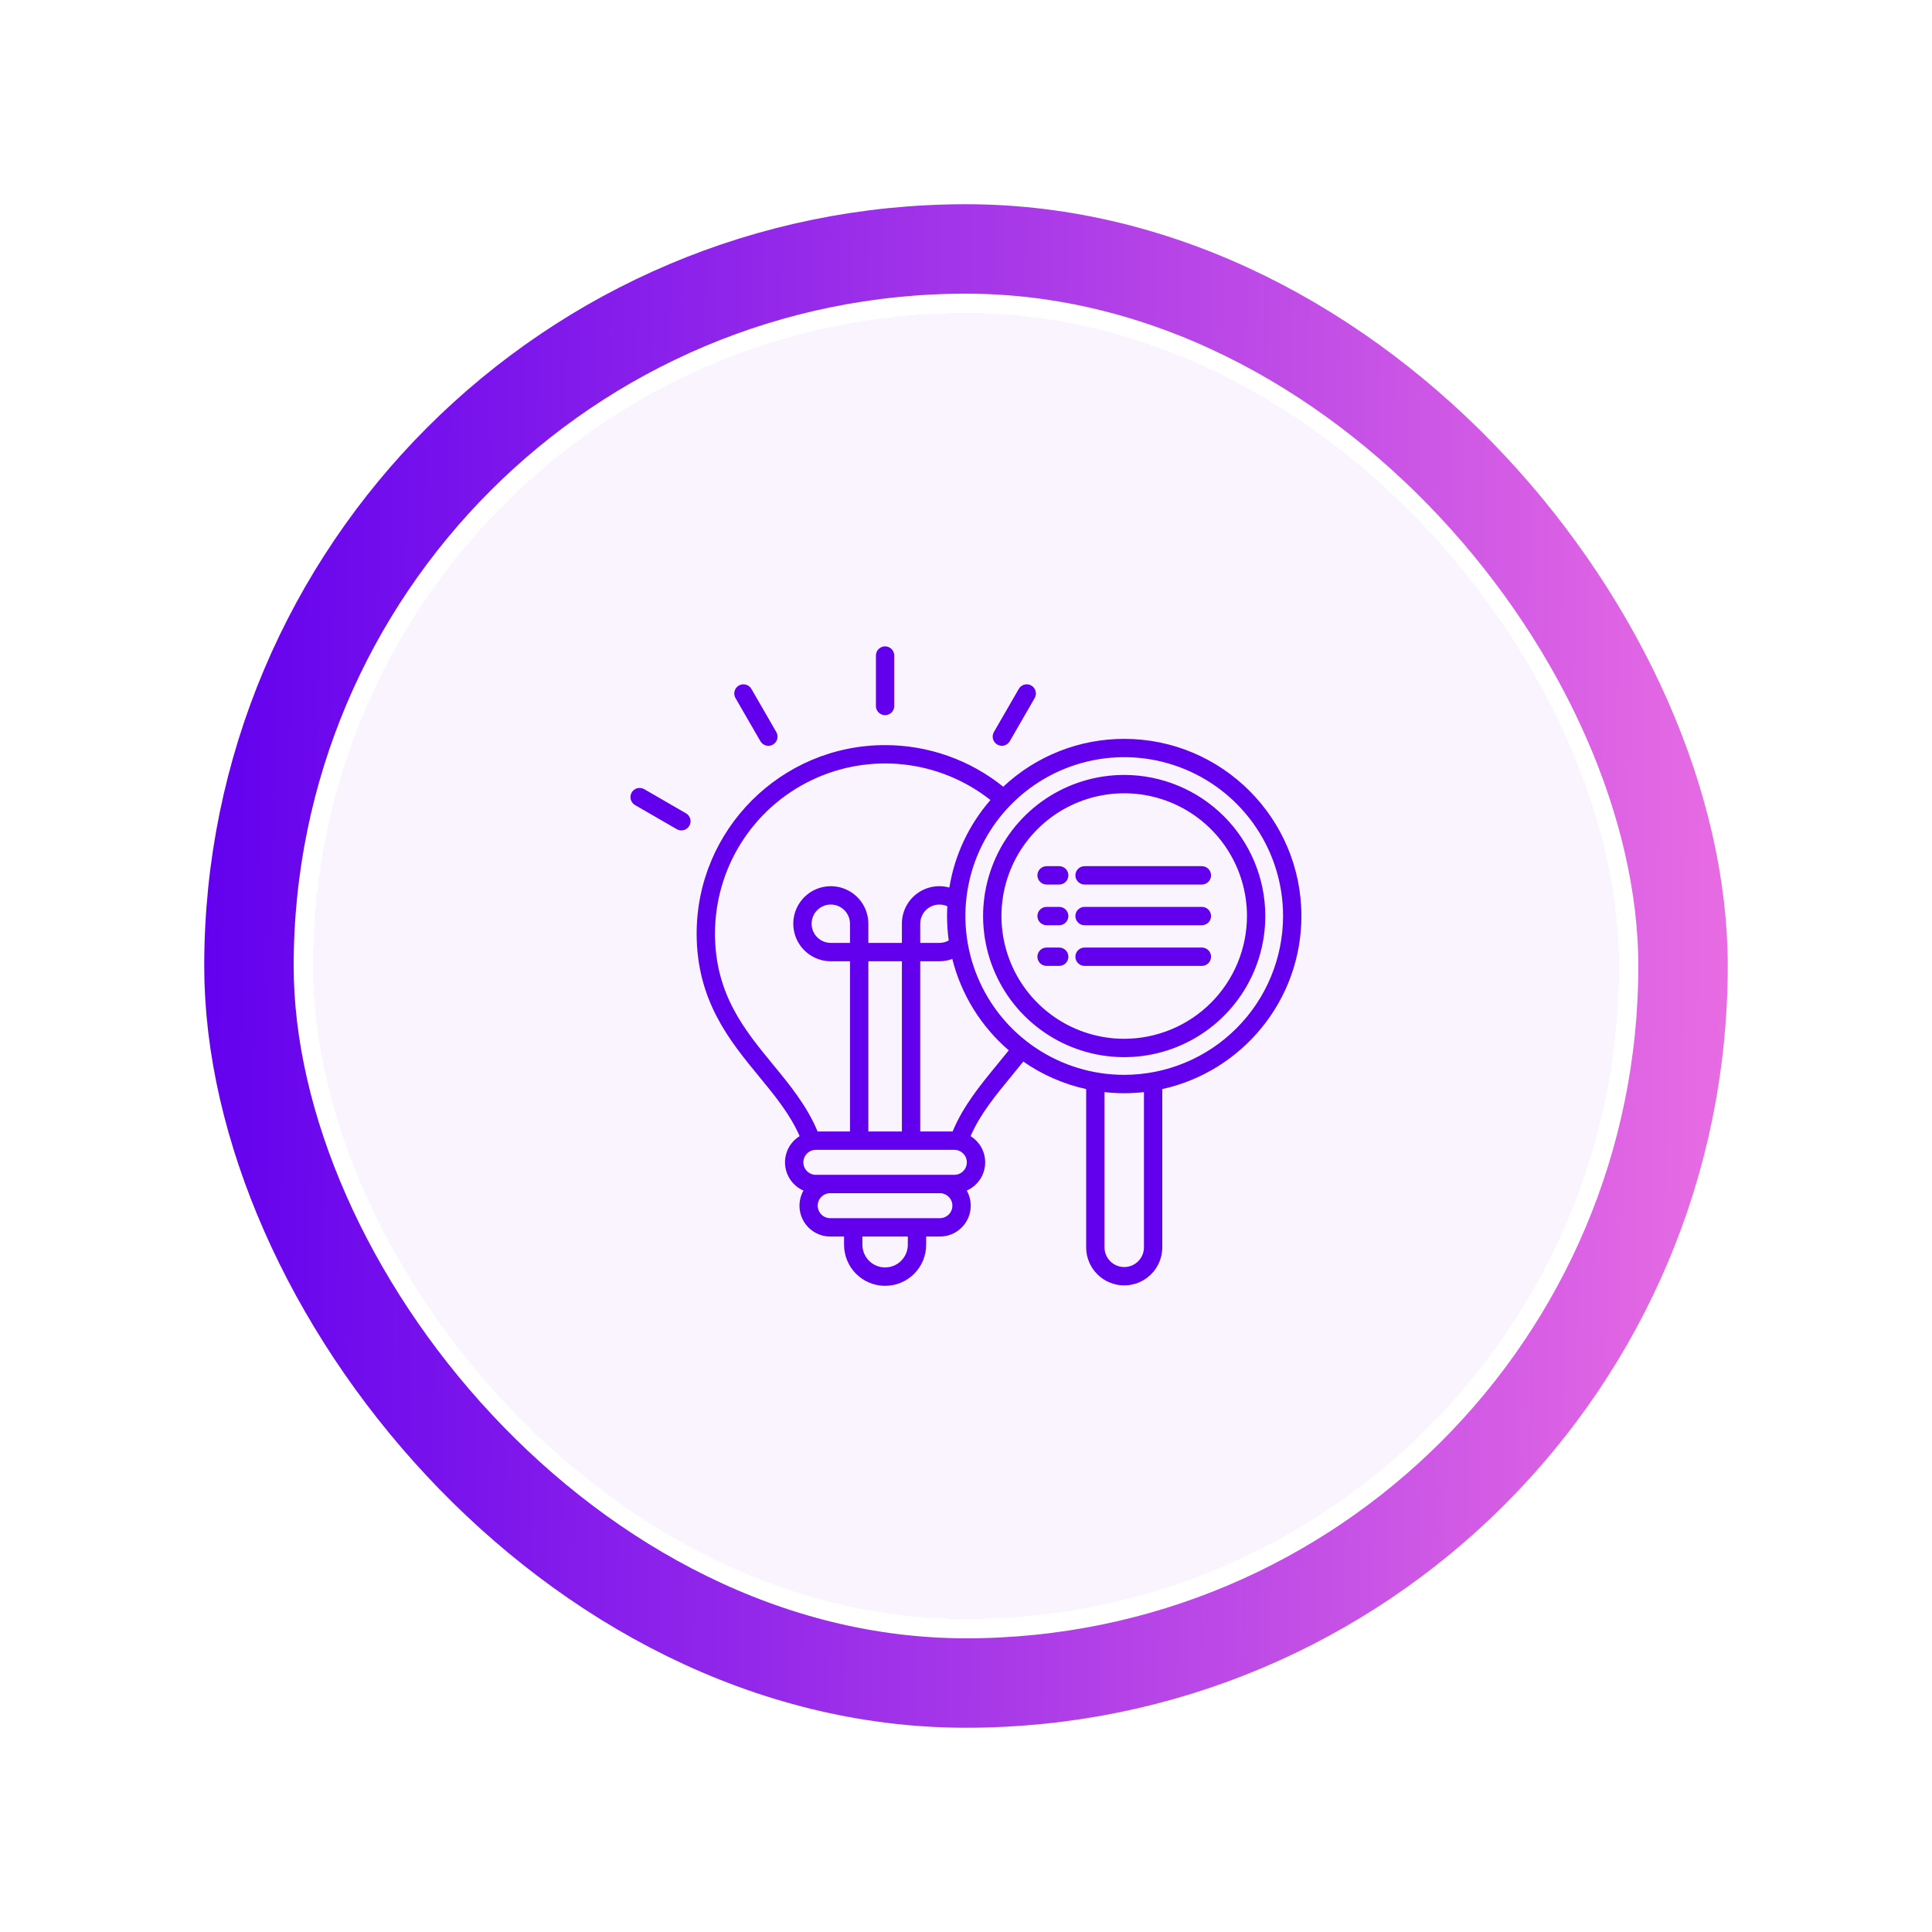
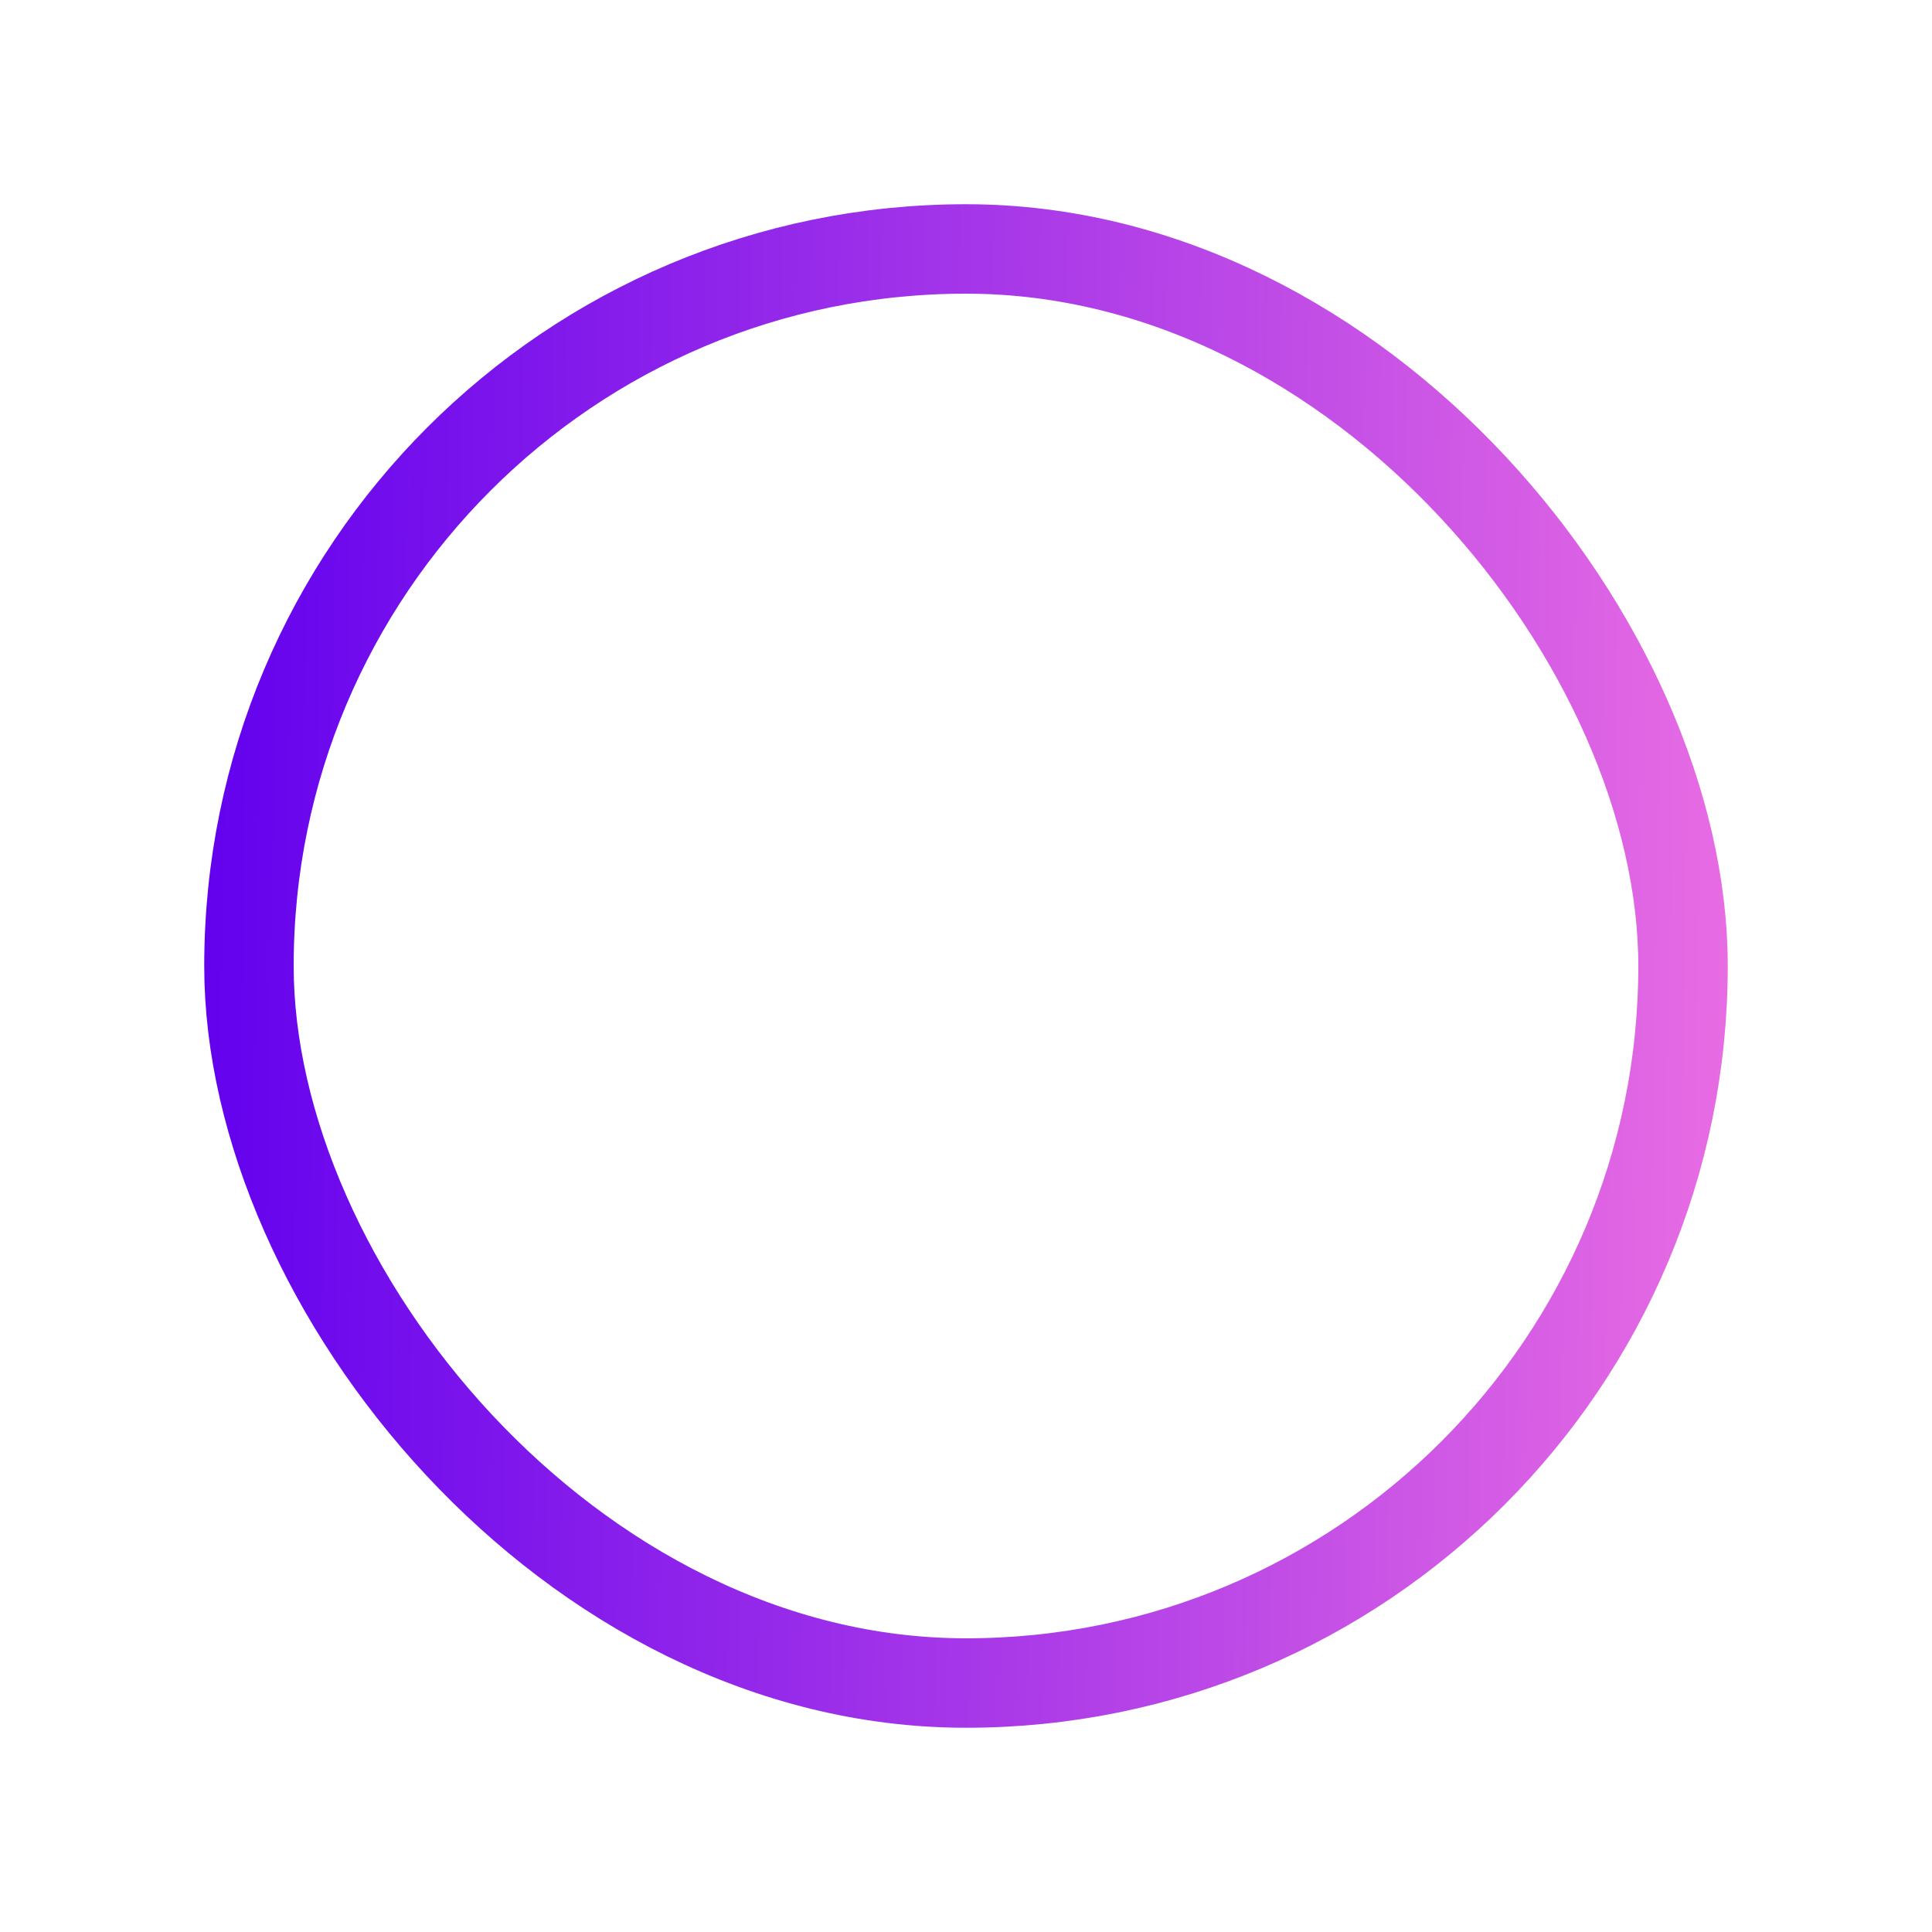
<svg xmlns="http://www.w3.org/2000/svg" width="216" height="216" viewBox="0 0 216 216" fill="none">
  <rect x="27.833" y="27.833" width="160.332" height="160.332" rx="80.166" stroke="url(#paint0_linear_2400_10946)" stroke-width="10" />
  <g filter="url(#filter0_d_2400_10946)">
-     <rect x="35" y="35" width="145.999" height="145.999" rx="72.999" fill="#C195FF" fill-opacity="0.1" shape-rendering="crispEdges" />
    <g clip-path="url(#clip0_2400_10946)">
      <path d="M77.067 92.329C77 92.446 76.91 92.548 76.803 92.63C76.697 92.712 76.575 92.772 76.445 92.807C76.314 92.841 76.179 92.85 76.045 92.833C75.912 92.815 75.783 92.771 75.666 92.704L71.012 90.013C70.893 89.947 70.789 89.858 70.705 89.751C70.621 89.644 70.559 89.521 70.523 89.39C70.487 89.259 70.477 89.122 70.495 88.987C70.512 88.852 70.556 88.722 70.624 88.605C70.692 88.487 70.783 88.384 70.891 88.302C70.999 88.219 71.123 88.159 71.254 88.125C71.386 88.091 71.523 88.083 71.658 88.103C71.792 88.122 71.922 88.168 72.038 88.238L76.693 90.928C76.928 91.064 77.1 91.288 77.17 91.551C77.24 91.814 77.204 92.094 77.067 92.329ZM111.496 83.241C111.612 83.309 111.741 83.352 111.875 83.37C112.008 83.388 112.144 83.379 112.274 83.344C112.404 83.309 112.526 83.249 112.633 83.167C112.74 83.085 112.829 82.982 112.897 82.866L115.678 78.045C115.814 77.81 115.851 77.53 115.781 77.267C115.71 77.004 115.538 76.78 115.303 76.644C115.067 76.508 114.787 76.472 114.525 76.542C114.262 76.612 114.038 76.784 113.902 77.02L111.12 81.84C111.052 81.957 111.009 82.086 110.991 82.219C110.973 82.353 110.982 82.489 111.017 82.619C111.052 82.749 111.113 82.871 111.195 82.978C111.277 83.085 111.379 83.174 111.496 83.241ZM98.954 79.957C99.226 79.957 99.487 79.849 99.679 79.657C99.871 79.465 99.979 79.204 99.979 78.932V73.289C99.979 73.017 99.871 72.756 99.679 72.564C99.487 72.372 99.226 72.264 98.954 72.264C98.682 72.264 98.421 72.372 98.229 72.564C98.037 72.756 97.929 73.017 97.929 73.289V78.932C97.929 79.067 97.955 79.2 98.007 79.324C98.058 79.449 98.134 79.562 98.229 79.657C98.324 79.752 98.437 79.828 98.562 79.879C98.686 79.931 98.819 79.957 98.954 79.957ZM85.016 82.87C85.083 82.987 85.173 83.089 85.28 83.171C85.387 83.253 85.509 83.313 85.639 83.348C85.769 83.383 85.904 83.392 86.038 83.374C86.171 83.356 86.3 83.313 86.417 83.246C86.534 83.178 86.636 83.088 86.718 82.982C86.8 82.875 86.86 82.753 86.895 82.623C86.93 82.493 86.939 82.357 86.921 82.224C86.903 82.09 86.86 81.961 86.792 81.845L84.006 77.02C83.87 76.784 83.646 76.612 83.383 76.542C83.121 76.472 82.841 76.508 82.605 76.644C82.37 76.78 82.198 77.004 82.127 77.267C82.057 77.53 82.094 77.81 82.23 78.045L85.016 82.87ZM118.419 105.937H117.008C116.736 105.937 116.475 106.045 116.283 106.238C116.091 106.43 115.983 106.691 115.983 106.963C115.983 107.235 116.091 107.495 116.283 107.688C116.475 107.88 116.736 107.988 117.008 107.988H118.42C118.692 107.988 118.953 107.88 119.145 107.688C119.337 107.495 119.445 107.235 119.445 106.963C119.445 106.691 119.337 106.43 119.145 106.238C118.953 106.045 118.692 105.937 118.42 105.937H118.419ZM145.499 102.416C145.499 111.877 138.83 119.808 129.945 121.76V139.478C129.939 140.603 129.488 141.679 128.69 142.471C127.893 143.264 126.814 143.709 125.69 143.709C124.565 143.709 123.486 143.264 122.689 142.471C121.892 141.679 121.44 140.603 121.434 139.478V121.76C118.912 121.205 116.524 120.16 114.405 118.684C113.963 119.239 113.517 119.783 113.08 120.313C111.283 122.498 109.577 124.576 108.512 127.022C109.046 127.353 109.48 127.823 109.766 128.382C110.052 128.941 110.18 129.568 110.135 130.194C110.091 130.821 109.877 131.423 109.515 131.937C109.154 132.45 108.659 132.855 108.084 133.108C108.38 133.632 108.533 134.225 108.528 134.827C108.523 135.43 108.361 136.02 108.057 136.54C107.753 137.059 107.318 137.49 106.795 137.789C106.273 138.089 105.681 138.246 105.079 138.245H103.546V139.141C103.55 139.746 103.434 140.346 103.204 140.906C102.975 141.466 102.638 141.975 102.211 142.404C101.785 142.833 101.277 143.173 100.719 143.406C100.16 143.638 99.561 143.757 98.956 143.757C98.351 143.757 97.752 143.638 97.194 143.406C96.635 143.173 96.128 142.833 95.701 142.404C95.275 141.975 94.937 141.466 94.708 140.906C94.479 140.346 94.363 139.746 94.366 139.141V138.245H92.834C92.232 138.246 91.64 138.089 91.117 137.79C90.594 137.491 90.159 137.06 89.855 136.54C89.551 136.02 89.388 135.43 89.384 134.827C89.379 134.225 89.532 133.632 89.828 133.108C89.252 132.856 88.756 132.451 88.394 131.937C88.032 131.423 87.817 130.82 87.773 130.193C87.728 129.566 87.857 128.939 88.144 128.38C88.43 127.82 88.865 127.35 89.4 127.02C88.335 124.578 86.631 122.501 84.835 120.317C81.578 116.355 77.886 111.865 77.886 104.372C77.886 92.755 87.337 83.304 98.954 83.304C103.759 83.302 108.421 84.944 112.163 87.958C115.826 84.517 120.664 82.603 125.69 82.606C136.613 82.606 145.499 91.493 145.499 102.416ZM91.407 126.503H95.031V107.469H92.884C92.054 107.469 91.243 107.223 90.553 106.761C89.864 106.3 89.326 105.645 89.009 104.878C88.692 104.112 88.609 103.268 88.771 102.455C88.933 101.641 89.332 100.894 89.919 100.307C90.505 99.72 91.253 99.321 92.067 99.159C92.88 98.997 93.724 99.08 94.49 99.397C95.257 99.714 95.912 100.252 96.374 100.941C96.835 101.631 97.081 102.442 97.082 103.271V105.418H100.832V103.271C100.831 102.626 100.979 101.988 101.265 101.409C101.552 100.83 101.968 100.325 102.482 99.934C102.996 99.543 103.593 99.276 104.227 99.153C104.862 99.031 105.516 99.058 106.138 99.23C106.729 95.603 108.32 92.214 110.733 89.442C107.929 87.23 104.559 85.852 101.009 85.466C97.459 85.08 93.871 85.702 90.658 87.26C87.445 88.818 84.735 91.249 82.839 94.275C80.943 97.302 79.937 100.801 79.937 104.372C79.937 111.13 83.233 115.138 86.419 119.015C88.297 121.298 90.231 123.655 91.407 126.503ZM105.88 102.416C105.88 102.048 105.891 101.684 105.911 101.32C105.584 101.172 105.226 101.109 104.869 101.135C104.511 101.161 104.166 101.277 103.865 101.471C103.564 101.665 103.316 101.931 103.144 102.246C102.973 102.561 102.883 102.913 102.882 103.271V105.418H105.029C105.393 105.418 105.752 105.324 106.069 105.145C105.943 104.241 105.88 103.329 105.88 102.416H105.88ZM97.082 107.47V126.503H100.832V107.469L97.082 107.47ZM92.884 101.129C92.315 101.129 91.769 101.355 91.367 101.757C90.965 102.159 90.739 102.704 90.739 103.273C90.739 103.842 90.965 104.387 91.367 104.79C91.769 105.192 92.315 105.418 92.884 105.418H95.031V103.271C95.029 102.703 94.803 102.158 94.4 101.756C93.998 101.354 93.452 101.129 92.884 101.129ZM101.496 138.245H96.417V139.141C96.415 139.476 96.478 139.809 96.605 140.119C96.731 140.429 96.918 140.711 97.154 140.949C97.39 141.187 97.671 141.376 97.98 141.505C98.289 141.633 98.621 141.7 98.956 141.7C99.291 141.7 99.623 141.633 99.932 141.505C100.242 141.376 100.522 141.187 100.758 140.949C100.994 140.711 101.181 140.429 101.308 140.119C101.434 139.809 101.498 139.476 101.495 139.141L101.496 138.245ZM106.478 134.798C106.478 134.427 106.33 134.072 106.068 133.81C105.805 133.547 105.45 133.4 105.079 133.399H92.834C92.649 133.397 92.466 133.432 92.295 133.502C92.124 133.571 91.968 133.674 91.837 133.803C91.706 133.933 91.601 134.088 91.53 134.258C91.459 134.429 91.422 134.612 91.422 134.796C91.422 134.981 91.459 135.164 91.53 135.334C91.601 135.505 91.706 135.66 91.837 135.789C91.968 135.919 92.124 136.022 92.295 136.091C92.466 136.161 92.649 136.195 92.834 136.194H105.079C105.449 136.194 105.804 136.047 106.067 135.785C106.329 135.524 106.477 135.169 106.478 134.798H106.478ZM108.093 129.949C108.093 129.579 107.946 129.224 107.684 128.963C107.423 128.701 107.068 128.554 106.698 128.554H91.215C90.844 128.554 90.489 128.701 90.227 128.963C89.965 129.225 89.817 129.58 89.817 129.951C89.817 130.322 89.965 130.677 90.227 130.939C90.489 131.201 90.844 131.348 91.215 131.348H106.698C107.068 131.347 107.423 131.199 107.685 130.937C107.946 130.675 108.093 130.319 108.093 129.949H108.093ZM112.783 117.427C109.673 114.757 107.467 111.189 106.468 107.213C106.007 107.383 105.52 107.469 105.029 107.469H102.882V126.503H106.505C107.683 123.651 109.618 121.294 111.497 119.009C111.921 118.492 112.355 117.963 112.783 117.427H112.783ZM127.895 122.099C126.429 122.263 124.95 122.263 123.485 122.099V139.478C123.492 140.058 123.727 140.613 124.14 141.021C124.553 141.429 125.11 141.657 125.69 141.657C126.27 141.657 126.827 141.429 127.24 141.021C127.653 140.613 127.888 140.058 127.895 139.478V122.099ZM143.449 102.416C143.45 98.904 142.409 95.47 140.458 92.549C138.507 89.628 135.734 87.351 132.489 86.006C129.244 84.661 125.674 84.309 122.228 84.993C118.783 85.678 115.619 87.369 113.135 89.853C110.65 92.336 108.959 95.5 108.273 98.945C107.587 102.39 107.939 105.961 109.283 109.206C110.627 112.452 112.903 115.225 115.823 117.177C118.744 119.128 122.178 120.17 125.69 120.17C130.398 120.165 134.911 118.293 138.24 114.964C141.569 111.636 143.442 107.124 143.449 102.416ZM118.42 101.391H117.008C116.736 101.391 116.475 101.499 116.283 101.691C116.091 101.883 115.983 102.144 115.983 102.416C115.983 102.688 116.091 102.949 116.283 103.141C116.475 103.334 116.736 103.442 117.008 103.442H118.42C118.692 103.442 118.953 103.334 119.145 103.141C119.337 102.949 119.445 102.688 119.445 102.416C119.445 102.144 119.337 101.883 119.145 101.691C118.953 101.499 118.692 101.391 118.42 101.391H118.42ZM118.42 96.84H117.008C116.736 96.84 116.475 96.948 116.283 97.14C116.091 97.333 115.983 97.593 115.983 97.865C115.983 98.137 116.091 98.398 116.283 98.59C116.475 98.783 116.736 98.891 117.008 98.891H118.42C118.692 98.891 118.953 98.783 119.145 98.59C119.337 98.398 119.445 98.137 119.445 97.865C119.445 97.593 119.337 97.333 119.145 97.14C118.953 96.948 118.692 96.84 118.42 96.84H118.42ZM121.256 98.891H134.372C134.644 98.891 134.905 98.783 135.097 98.59C135.289 98.398 135.397 98.137 135.397 97.865C135.397 97.593 135.289 97.333 135.097 97.14C134.905 96.948 134.644 96.84 134.372 96.84H121.255C120.983 96.84 120.722 96.948 120.53 97.14C120.338 97.333 120.23 97.593 120.23 97.865C120.23 98.137 120.338 98.398 120.53 98.59C120.722 98.783 120.983 98.891 121.255 98.891H121.256ZM141.464 102.416C141.463 105.536 140.538 108.587 138.804 111.181C137.07 113.775 134.606 115.797 131.723 116.991C128.84 118.184 125.668 118.497 122.607 117.887C119.547 117.278 116.736 115.775 114.53 113.569C112.324 111.362 110.822 108.551 110.214 105.49C109.605 102.43 109.918 99.258 111.113 96.375C112.307 93.493 114.33 91.029 116.924 89.296C119.519 87.562 122.569 86.638 125.69 86.638C129.872 86.643 133.882 88.307 136.84 91.265C139.797 94.223 141.46 98.233 141.464 102.416ZM139.413 102.416C139.413 99.701 138.608 97.048 137.101 94.79C135.593 92.533 133.449 90.773 130.941 89.734C128.433 88.695 125.673 88.423 123.011 88.953C120.348 89.482 117.902 90.79 115.983 92.709C114.063 94.629 112.756 97.075 112.227 99.737C111.697 102.4 111.969 105.159 113.008 107.667C114.047 110.175 115.807 112.319 118.064 113.827C120.322 115.335 122.975 116.139 125.69 116.139C129.328 116.134 132.816 114.687 135.388 112.114C137.961 109.542 139.408 106.054 139.412 102.416H139.413ZM134.372 101.391H121.255C120.983 101.391 120.722 101.499 120.53 101.691C120.338 101.883 120.23 102.144 120.23 102.416C120.23 102.688 120.338 102.949 120.53 103.141C120.722 103.334 120.983 103.442 121.255 103.442H134.372C134.644 103.442 134.904 103.334 135.097 103.141C135.289 102.949 135.397 102.688 135.397 102.416C135.397 102.144 135.289 101.883 135.097 101.691C134.904 101.499 134.644 101.391 134.372 101.391H134.372ZM134.372 105.937H121.255C120.983 105.937 120.722 106.045 120.53 106.238C120.338 106.43 120.23 106.691 120.23 106.963C120.23 107.235 120.338 107.496 120.53 107.688C120.722 107.88 120.983 107.988 121.255 107.988H134.372C134.644 107.988 134.904 107.88 135.097 107.688C135.289 107.496 135.397 107.235 135.397 106.963C135.397 106.691 135.289 106.43 135.097 106.238C134.904 106.045 134.644 105.937 134.372 105.937H134.372Z" fill="#6200EE" />
    </g>
  </g>
  <defs>
    <filter id="filter0_d_2400_10946" x="0" y="0" width="215.999" height="215.999" filterUnits="userSpaceOnUse" color-interpolation-filters="sRGB">
      <feFlood flood-opacity="0" result="BackgroundImageFix" />
      <feColorMatrix in="SourceAlpha" type="matrix" values="0 0 0 0 0 0 0 0 0 0 0 0 0 0 0 0 0 0 127 0" result="hardAlpha" />
      <feMorphology radius="10" operator="dilate" in="SourceAlpha" result="effect1_dropShadow_2400_10946" />
      <feOffset />
      <feGaussianBlur stdDeviation="12.5" />
      <feComposite in2="hardAlpha" operator="out" />
      <feColorMatrix type="matrix" values="0 0 0 0 1 0 0 0 0 1 0 0 0 0 1 0 0 0 0.25 0" />
      <feBlend mode="normal" in2="BackgroundImageFix" result="effect1_dropShadow_2400_10946" />
      <feBlend mode="normal" in="SourceGraphic" in2="effect1_dropShadow_2400_10946" result="shape" />
    </filter>
    <linearGradient id="paint0_linear_2400_10946" x1="22.833" y1="31.751" x2="196.668" y2="34.692" gradientUnits="userSpaceOnUse">
      <stop stop-color="#6200EE" />
      <stop offset="1" stop-color="#E96DE3" />
    </linearGradient>
    <clipPath id="clip0_2400_10946">
-       <rect width="75" height="75" fill="white" transform="translate(70.499 70.499)" />
-     </clipPath>
+       </clipPath>
  </defs>
</svg>